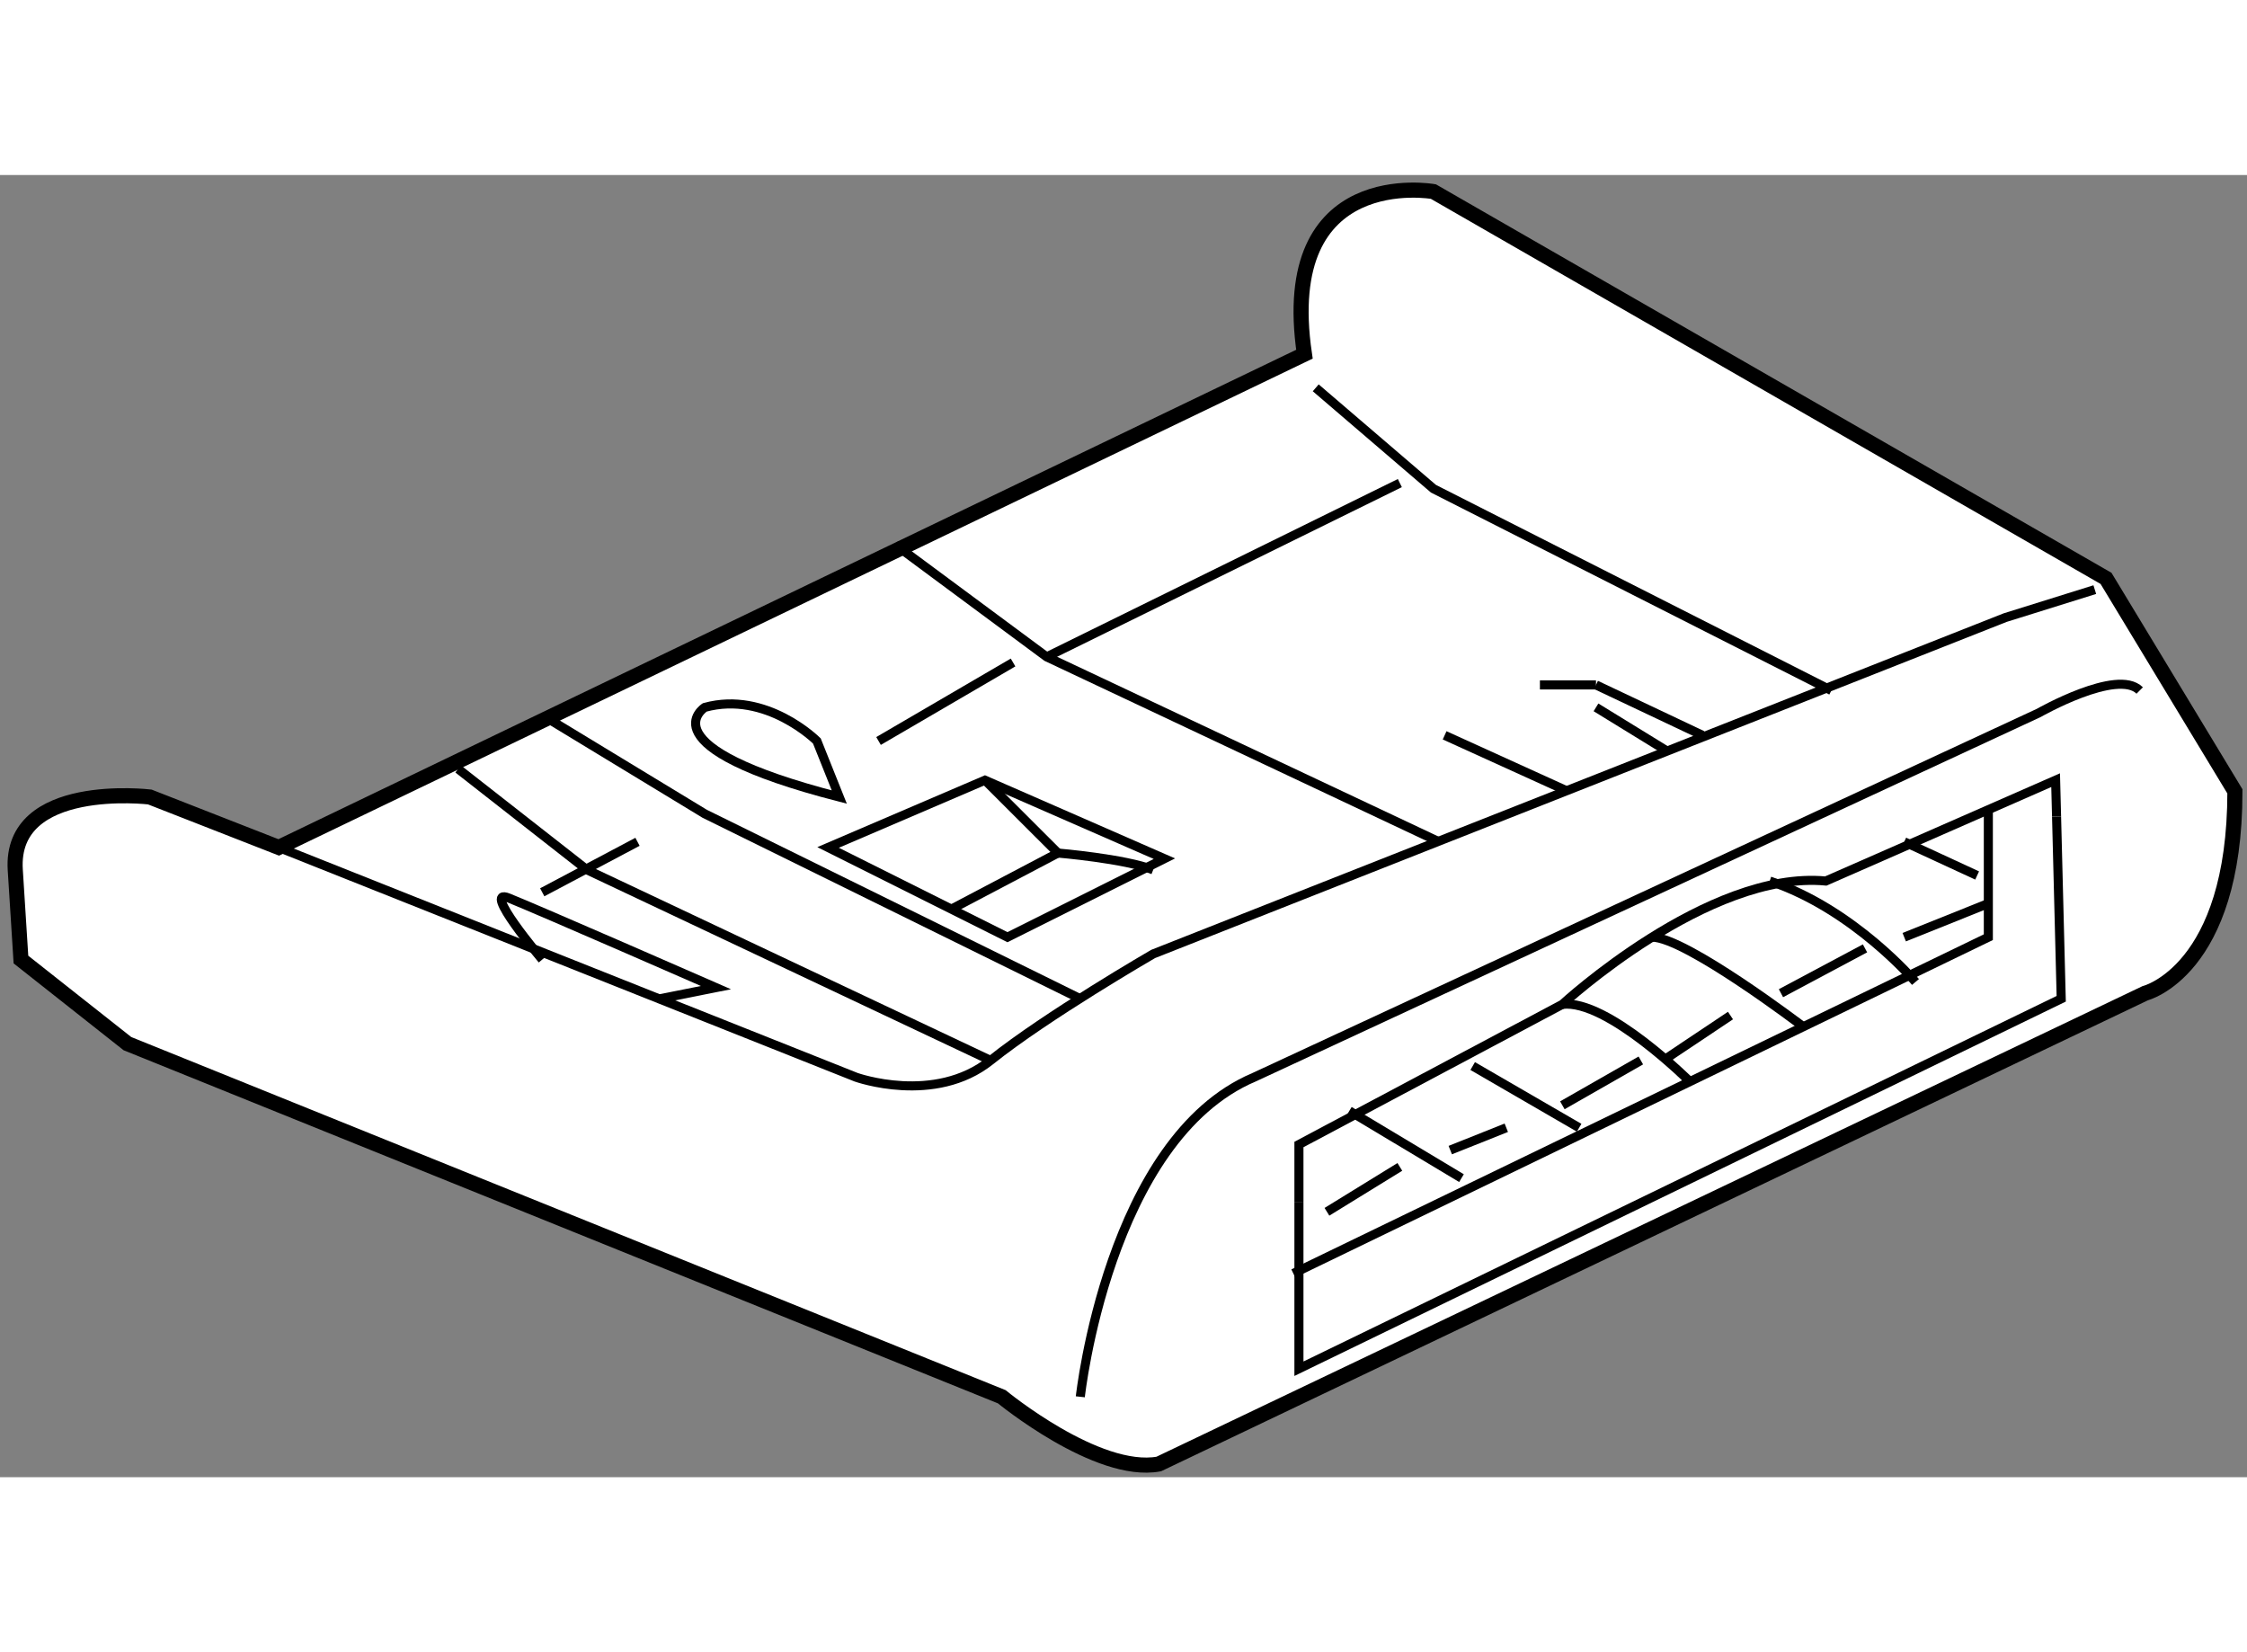
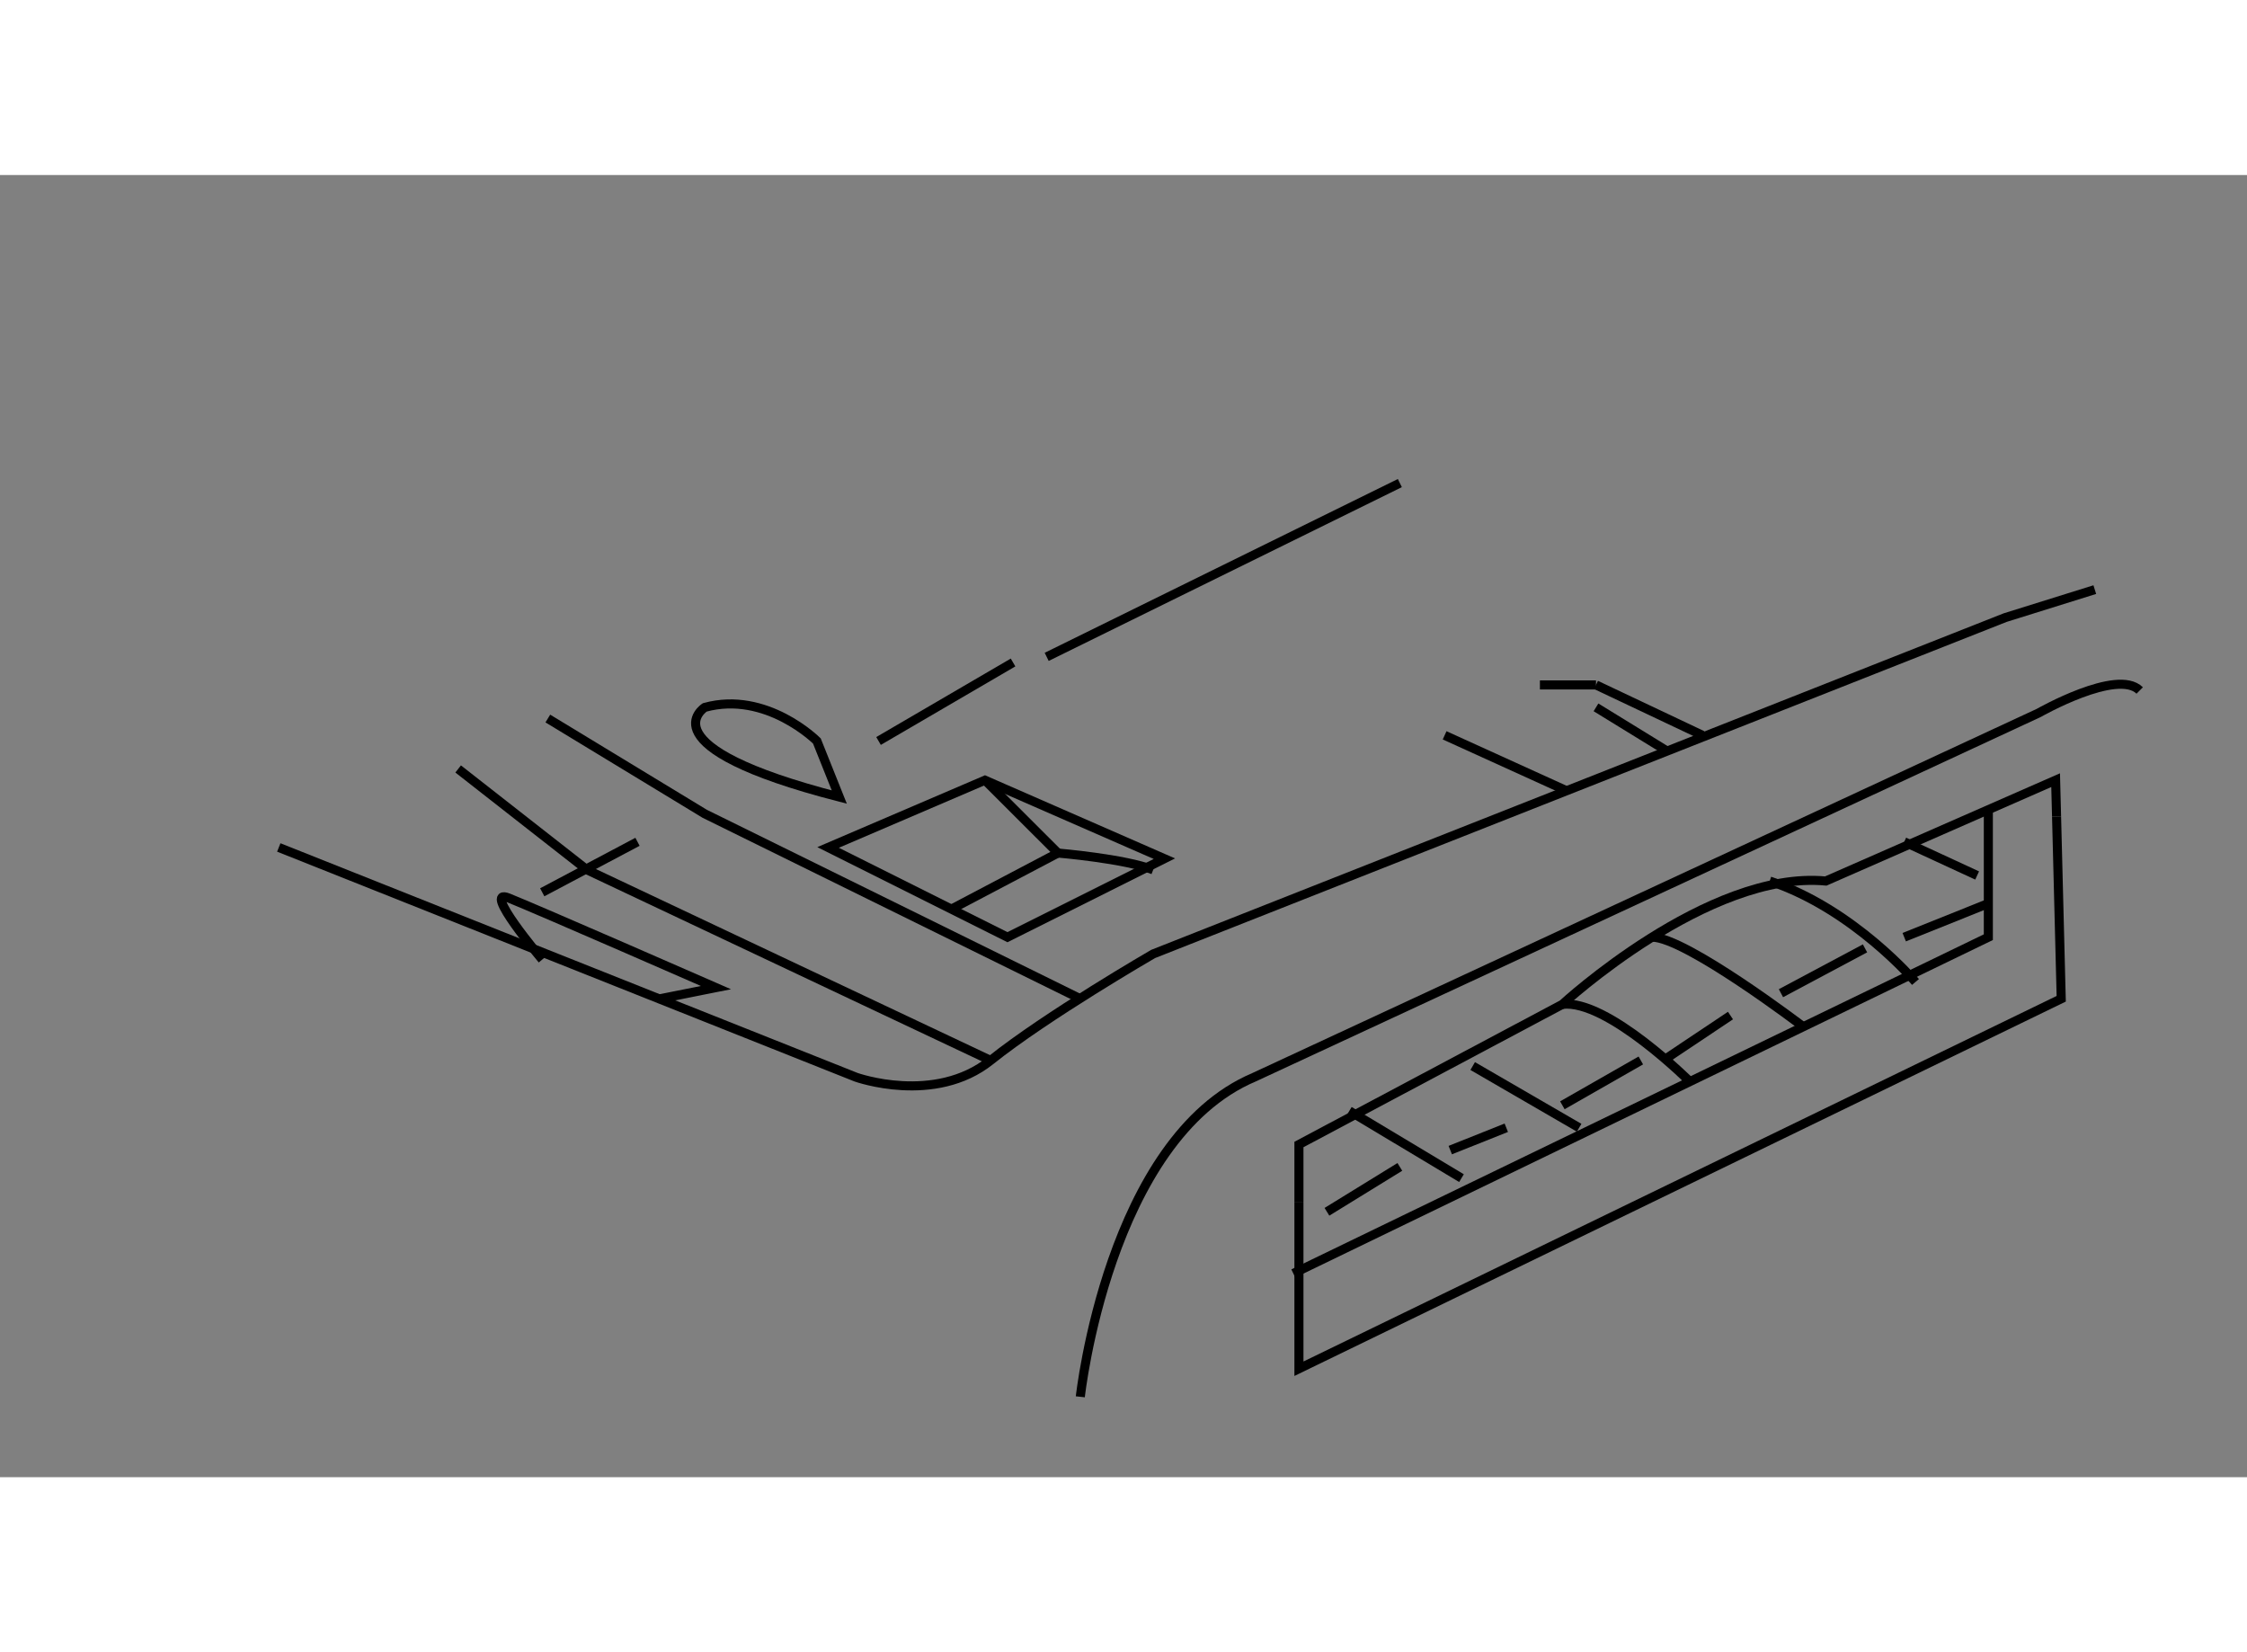
<svg xmlns="http://www.w3.org/2000/svg" version="1.1" x="0px" y="0px" width="244.8px" height="180px" viewBox="142.38 115.872 74.371 43.099" enable-background="new 0 0 244.8 180" xml:space="preserve">
  <rect x="142.38" y="115.872" width="74.371" height="43.099" fill="#808080" stroke="none" />
  <g>
-     <path fill="#FFFFFF" stroke="#000000" stroke-width="0.5" d="M143.073,141.838l3.524,2.783l28.94,11.688    c0,0,3.155,2.598,5.195,2.226l32.651-15.583c0,0,2.968-0.742,2.968-6.68l-4.266-7.05l-22.263-12.802c0,0-5.195-0.926-4.268,5.382    l-33.949,16.325l-4.267-1.669c0,0-4.639-0.557-4.453,2.411L143.073,141.838z" />
    <path fill="none" stroke="#000000" stroke-width="0.3" d="M151.607,138.128l19.108,7.605c0,0,2.597,0.929,4.452-0.556    c1.855-1.485,5.38-3.524,5.38-3.524l28.199-11.132l2.967-0.927" />
-     <polyline fill="none" stroke="#000000" stroke-width="0.3" points="185.928,122.915 189.824,126.255 202.995,132.933   " />
    <path fill="none" stroke="#000000" stroke-width="0.3" d="M178.136,156.31c0,0,0.929-8.535,5.751-10.576l25.973-12.059    c0,0,2.598-1.482,3.34-0.742" />
    <polyline fill="none" stroke="#000000" stroke-width="0.3" points="210.448,137.104 210.602,143.136 185.372,155.381     185.372,149.856   " />
    <path fill="none" stroke="#000000" stroke-width="0.3" d="M185.372,149.856v-1.896l8.719-4.639c0,0,4.823-4.452,8.719-4.082    l7.607-3.338l0.031,1.202" />
    <polyline fill="none" stroke="#000000" stroke-width="0.3" points="185.186,152.228 208.19,141.098 208.19,136.829   " />
-     <polyline fill="none" stroke="#000000" stroke-width="0.3" points="190.009,137.941 177.023,131.82 172.015,128.11   " />
    <polyline fill="none" stroke="#000000" stroke-width="0.3" points="160.512,133.861 165.707,137.015 178.136,143.136   " />
    <polygon fill="none" stroke="#000000" stroke-width="0.3" points="169.788,138.128 174.981,135.902 180.919,138.5     175.725,141.098   " />
    <polyline fill="none" stroke="#000000" stroke-width="0.3" points="173.869,140.169 177.395,138.313 174.981,135.902   " />
    <path fill="none" stroke="#000000" stroke-width="0.3" d="M180.548,138.87c-0.928-0.37-3.153-0.557-3.153-0.557" />
    <line fill="none" stroke="#000000" stroke-width="0.3" x1="188.712" y1="126.068" x2="177.023" y2="131.82" />
    <line fill="none" stroke="#000000" stroke-width="0.3" x1="175.91" y1="132.006" x2="171.458" y2="134.604" />
    <line fill="none" stroke="#000000" stroke-width="0.3" x1="163.48" y1="137.941" x2="160.327" y2="139.612" />
    <line fill="none" stroke="#000000" stroke-width="0.3" x1="187.04" y1="146.847" x2="190.752" y2="149.073" />
    <polyline fill="none" stroke="#000000" stroke-width="0.3" points="157.544,135.53 161.811,138.87 175.168,145.178   " />
    <path fill="none" stroke="#000000" stroke-width="0.3" d="M160.327,141.838c0,0-2.04-2.412-1.114-2.039    c0.929,0.37,6.864,2.968,6.864,2.968l-1.855,0.369" />
    <path fill="none" stroke="#000000" stroke-width="0.3" d="M169.417,134.604c0,0-1.669-1.671-3.71-1.112    c0,0-2.041,1.296,4.452,2.968L169.417,134.604z" />
    <line fill="none" stroke="#000000" stroke-width="0.3" x1="194.276" y1="136.272" x2="190.194" y2="134.417" />
    <line fill="none" stroke="#000000" stroke-width="0.3" x1="198.729" y1="134.417" x2="195.204" y2="132.749" />
    <line fill="none" stroke="#000000" stroke-width="0.3" x1="195.204" y1="132.749" x2="193.348" y2="132.749" />
    <line fill="none" stroke="#000000" stroke-width="0.3" x1="195.204" y1="133.491" x2="197.616" y2="134.974" />
    <line fill="none" stroke="#000000" stroke-width="0.3" x1="194.646" y1="147.405" x2="191.123" y2="145.363" />
    <path fill="none" stroke="#000000" stroke-width="0.3" d="M198.356,145.92c0,0-2.781-2.784-4.266-2.598" />
    <path fill="none" stroke="#000000" stroke-width="0.3" d="M202.068,144.064c0,0-3.896-2.967-5.009-2.967" />
    <path fill="none" stroke="#000000" stroke-width="0.3" d="M205.779,142.58c0,0-2.041-2.411-4.825-3.34" />
    <line fill="none" stroke="#000000" stroke-width="0.3" x1="207.819" y1="139.056" x2="205.406" y2="137.941" />
    <line fill="none" stroke="#000000" stroke-width="0.3" x1="186.299" y1="150.187" x2="188.712" y2="148.701" />
    <line fill="none" stroke="#000000" stroke-width="0.3" x1="190.381" y1="148.145" x2="192.235" y2="147.405" />
    <line fill="none" stroke="#000000" stroke-width="0.3" x1="194.091" y1="146.662" x2="196.688" y2="145.178" />
    <line fill="none" stroke="#000000" stroke-width="0.3" x1="197.431" y1="145.178" x2="199.655" y2="143.692" />
    <line fill="none" stroke="#000000" stroke-width="0.3" x1="201.326" y1="142.952" x2="204.108" y2="141.468" />
    <line fill="none" stroke="#000000" stroke-width="0.3" x1="205.406" y1="141.098" x2="208.19" y2="139.982" />
  </g>
</svg>